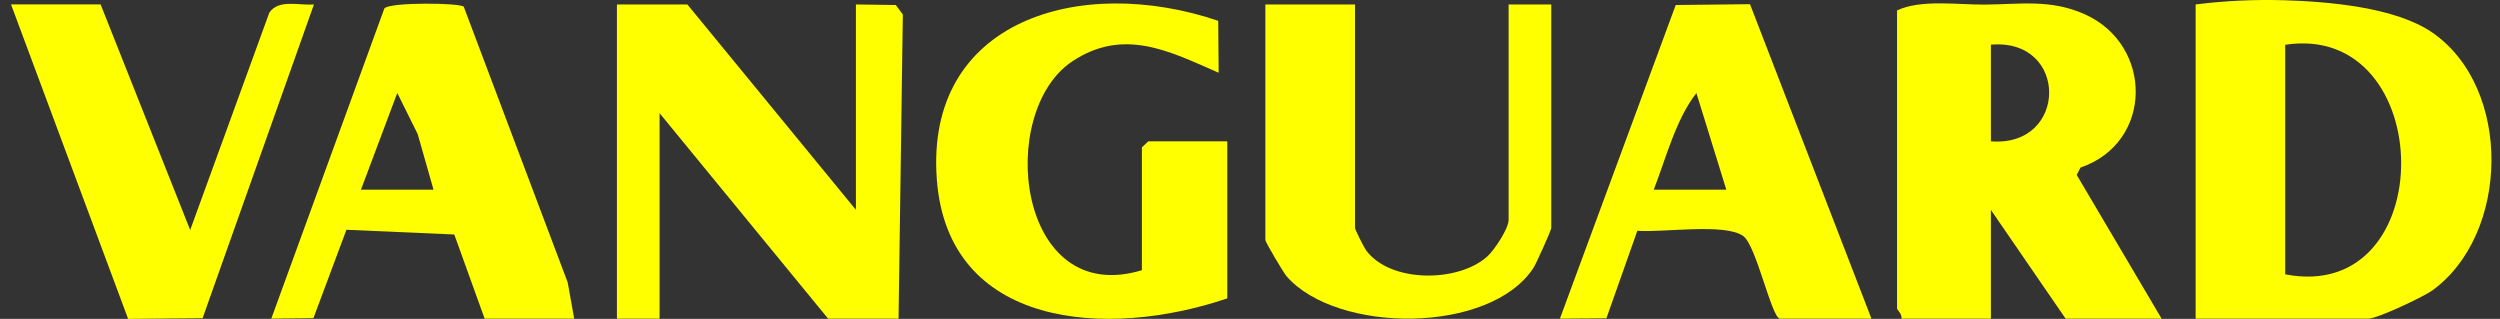
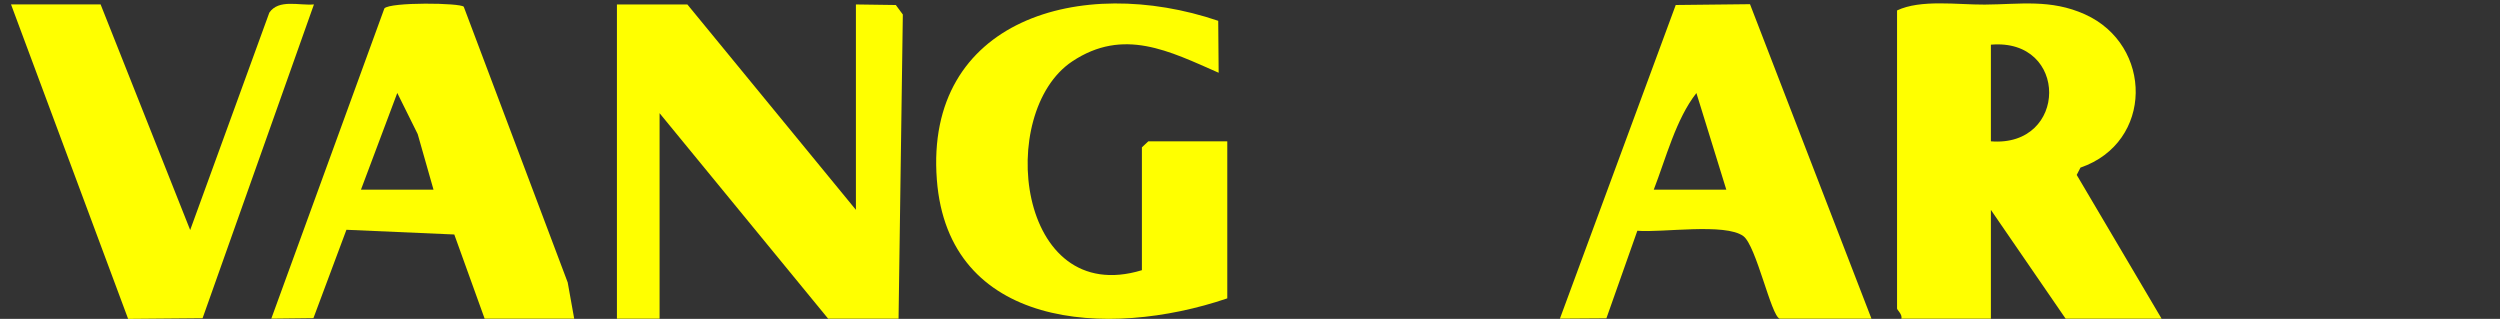
<svg xmlns="http://www.w3.org/2000/svg" width="196" height="25" viewBox="0 0 196 25" fill="none">
  <rect x="0" y="0" width="196" height="25" fill="#333333" stroke="none" />
-   <path d="M172.138 24.982V0.348C174.416 0.062 176.701 -0.046 179.006 0.018C182.524 0.119 187.804 0.558 190.699 2.556C196.984 6.901 196.763 18.366 190.699 22.768C190.002 23.271 186.384 24.982 185.68 24.982H172.131H172.138ZM179.16 21.509C191.423 23.875 191.141 1.684 179.16 3.51V21.509Z" fill="#FFFF00" />
  <path d="M169.468 24.981H161.943L156.086 16.456V24.981H149.064C149.171 24.669 148.729 24.294 148.729 24.192V0.818C150.578 -0.06 153.446 0.372 155.597 0.36C158.364 0.341 160.77 -0.086 163.457 1.123C168.811 3.534 168.838 11.169 163.109 13.141L162.814 13.714L169.468 24.981ZM156.086 3.503V11.08C162.144 11.563 162.211 2.974 156.086 3.503Z" fill="#FFFF00" />
  <path d="M67.103 16.451V0.349L70.232 0.393L70.782 1.138L70.447 24.983H64.925L51.711 8.874V24.983H48.367V0.349H53.889L67.103 16.451Z" fill="#FFFF00" />
-   <path d="M96.206 23.397C86.771 26.597 74.334 25.713 73.449 14.089C72.491 1.55 84.734 -2.026 95.509 1.632L95.542 5.704C91.669 4.005 88.084 2.141 84.064 4.813C78.073 8.796 79.708 24.167 89.525 21.183V11.551L90.027 11.08H96.219V23.397H96.206Z" fill="#FFFF00" />
+   <path d="M96.206 23.397C86.771 26.597 74.334 25.713 73.449 14.089C72.491 1.55 84.734 -2.026 95.509 1.632L95.542 5.704C91.669 4.005 88.084 2.141 84.064 4.813C78.073 8.796 79.708 24.167 89.525 21.183V11.551L90.027 11.08H96.219V23.397H96.206" fill="#FFFF00" />
  <path d="M139.525 24.981C138.855 24.778 137.689 19.255 136.677 18.511C135.263 17.468 130.291 18.256 128.368 18.091L125.942 24.956L122.297 24.981L131.377 0.392L137.2 0.328L146.722 24.981H139.532H139.525ZM135.343 14.872L132.998 7.295C131.39 9.343 130.606 12.422 129.654 14.872H135.343Z" fill="#FFFF00" />
  <path d="M37.995 24.981L35.616 18.384L27.16 18.015L24.573 24.943L21.27 24.981L30.135 0.659C30.584 0.15 36.132 0.22 36.36 0.532L44.508 22.144L45.017 24.981H37.995ZM28.299 14.872H33.988L32.748 10.514L31.147 7.288L28.299 14.872Z" fill="#FFFF00" />
-   <path d="M106.234 0.349V17.876C106.234 18.003 106.918 19.365 107.085 19.6C108.948 22.189 114.329 22.177 116.614 20.096C117.177 19.587 118.276 17.908 118.276 17.246V0.349H121.619V17.876C121.619 18.048 120.427 20.695 120.232 20.987C116.862 26.198 104.847 26.191 100.874 21.668C100.639 21.401 99.205 18.983 99.205 18.818V0.349H106.228H106.234Z" fill="#FFFF00" />
  <path d="M7.888 0.347L14.91 18.034L21.115 0.99C21.859 -0.092 23.447 0.449 24.613 0.347L15.882 24.949L10.045 25L0.865 0.347H7.888Z" fill="#FFFF00" />
</svg>